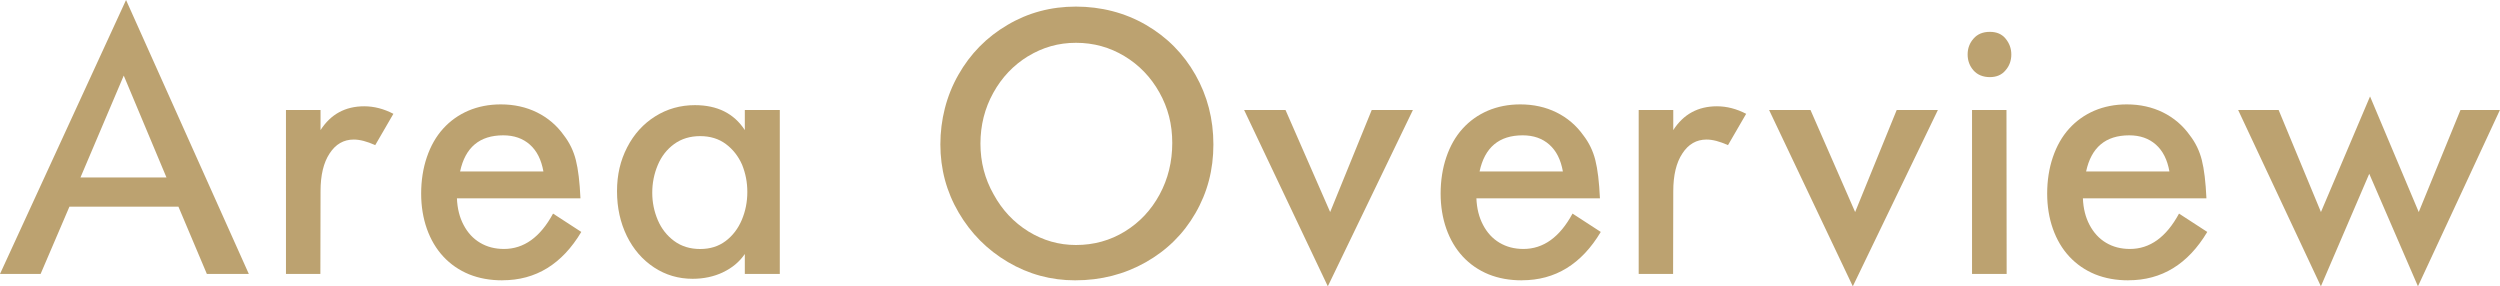
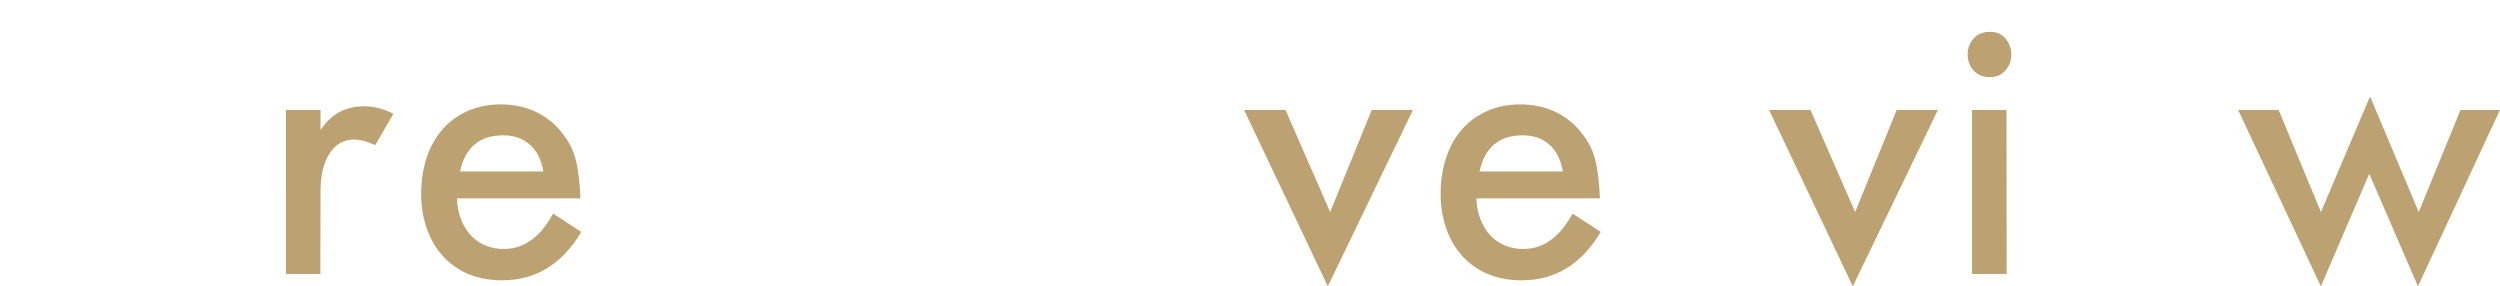
<svg xmlns="http://www.w3.org/2000/svg" id="_レイヤー_2" viewBox="0 0 568.26 65.08">
  <defs>
    <style>.cls-1{fill:#bca270;}</style>
  </defs>
  <g id="_レイヤー_1-2">
-     <path class="cls-1" d="M0,62.27L28.65,0l27.91,62.27h-9.54l-6.46-15.29H15.78l-6.55,15.29H0ZM18.28,40.34h19.56l-9.71-23.16-9.84,23.16Z" />
    <path class="cls-1" d="M64.99,25h7.87v4.57c2.31-3.6,5.62-5.41,9.93-5.41,2.23,0,4.44.57,6.63,1.71l-4.13,7.12c-1.88-.85-3.5-1.27-4.88-1.27-2.29,0-4.12,1.05-5.49,3.16-1.38,2.08-2.06,4.94-2.06,8.57l-.04,18.81h-7.82V25Z" />
    <path class="cls-1" d="M114.2,63.72c-2.78,0-5.3-.45-7.56-1.36-2.29-.94-4.24-2.29-5.87-4.04-1.63-1.76-2.87-3.86-3.74-6.31-.86-2.45-1.3-5.12-1.3-8.02s.43-5.75,1.3-8.28c.86-2.53,2.09-4.69,3.69-6.46,1.6-1.77,3.51-3.13,5.74-4.09,2.23-.95,4.69-1.43,7.38-1.43,3.02,0,5.76.61,8.22,1.82,2.46,1.22,4.5,2.95,6.11,5.21,1.29,1.67,2.2,3.55,2.72,5.62.53,2.08.88,4.98,1.05,8.7h-28.08c.09,2.29.59,4.31,1.52,6.06.92,1.76,2.17,3.11,3.74,4.04,1.57.94,3.38,1.41,5.43,1.41,4.54,0,8.26-2.68,11.16-8.04l6.42,4.17c-4.37,7.32-10.34,10.99-17.93,10.99ZM123.52,38.98c-.47-2.67-1.49-4.7-3.08-6.11s-3.6-2.11-6.06-2.11c-5.36,0-8.63,2.74-9.8,8.22h18.94Z" />
-     <path class="cls-1" d="M164.33,61.9c-2.08.98-4.38,1.47-6.9,1.47-3.22,0-6.15-.86-8.77-2.59-2.62-1.73-4.68-4.1-6.17-7.12-1.49-3.05-2.24-6.44-2.24-10.2s.77-6.99,2.31-9.98c1.54-2.99,3.66-5.33,6.37-7.03,2.71-1.7,5.72-2.55,9.03-2.55,5.1,0,8.88,1.89,11.34,5.67v-4.57h7.95v37.27h-7.95v-4.53c-1.23,1.79-2.89,3.17-4.97,4.15ZM153.24,32.74c-1.65,1.2-2.9,2.8-3.73,4.79-.84,1.99-1.25,4.09-1.25,6.28s.42,4.23,1.25,6.2c.83,1.96,2.08,3.55,3.73,4.77,1.66,1.22,3.63,1.82,5.91,1.82s4.19-.61,5.8-1.82c1.61-1.22,2.83-2.82,3.67-4.81.84-1.99,1.25-4.1,1.25-6.33s-.4-4.23-1.19-6.2c-.85-1.93-2.08-3.5-3.69-4.7-1.61-1.2-3.56-1.8-5.84-1.8s-4.26.6-5.91,1.8Z" />
-     <path class="cls-1" d="M260.47,5.65c4.78,2.77,8.53,6.55,11.25,11.34s4.09,10.07,4.09,15.84-1.36,10.93-4.09,15.64c-2.72,4.72-6.5,8.44-11.32,11.16s-10.16,4.09-16.02,4.09c-5.48,0-10.57-1.38-15.27-4.15s-8.44-6.53-11.21-11.27-4.15-9.9-4.15-15.47,1.36-11.04,4.09-15.82c2.72-4.8,6.45-8.58,11.16-11.34,4.69-2.78,9.87-4.17,15.56-4.17s11.13,1.38,15.91,4.15ZM233.69,12.77c-3.33,2.04-5.96,4.81-7.91,8.33s-2.92,7.37-2.92,11.56,1,8,2.99,11.51c1.93,3.55,4.57,6.36,7.91,8.44,3.34,2.05,6.94,3.08,10.81,3.08,4.07,0,7.78-1.03,11.12-3.08,3.34-2.05,5.97-4.85,7.89-8.39,1.92-3.54,2.88-7.46,2.88-11.73s-.97-7.98-2.92-11.47c-1.95-3.49-4.6-6.24-7.95-8.26s-7.02-3.03-11.01-3.03-7.55,1.02-10.88,3.05Z" />
    <path class="cls-1" d="M292.2,25l10.15,23.2,9.45-23.2h9.36l-19.34,40.08-19.03-40.08h9.4Z" />
    <path class="cls-1" d="M345.93,63.72c-2.78,0-5.3-.45-7.56-1.36-2.29-.94-4.24-2.29-5.87-4.04-1.63-1.76-2.87-3.86-3.74-6.31-.86-2.45-1.3-5.12-1.3-8.02s.43-5.75,1.3-8.28c.86-2.53,2.09-4.69,3.69-6.46,1.6-1.77,3.51-3.13,5.74-4.09,2.23-.95,4.69-1.43,7.38-1.43,3.02,0,5.76.61,8.22,1.82,2.46,1.22,4.5,2.95,6.11,5.21,1.29,1.67,2.2,3.55,2.72,5.62.53,2.08.88,4.98,1.05,8.7h-28.08c.09,2.29.59,4.31,1.52,6.06.92,1.76,2.17,3.11,3.74,4.04,1.57.94,3.38,1.41,5.43,1.41,4.54,0,8.26-2.68,11.16-8.04l6.42,4.17c-4.37,7.32-10.34,10.99-17.93,10.99ZM355.25,38.98c-.47-2.67-1.49-4.7-3.08-6.11s-3.6-2.11-6.06-2.11c-5.36,0-8.63,2.74-9.8,8.22h18.94Z" />
-     <path class="cls-1" d="M372.47,25h7.87v4.57c2.31-3.6,5.62-5.41,9.93-5.41,2.23,0,4.44.57,6.64,1.71l-4.13,7.12c-1.88-.85-3.5-1.27-4.88-1.27-2.29,0-4.12,1.05-5.49,3.16-1.38,2.08-2.07,4.94-2.07,8.57l-.04,18.81h-7.82V25Z" />
    <path class="cls-1" d="M411.53,25l10.15,23.2,9.45-23.2h9.36l-19.34,40.08-19.03-40.08h9.4Z" />
    <path class="cls-1" d="M455.88,8.79c.86,1.03,1.3,2.23,1.3,3.6s-.44,2.61-1.32,3.6c-.85,1.03-2.04,1.54-3.56,1.54s-2.82-.51-3.71-1.52c-.89-1.01-1.34-2.22-1.34-3.63s.45-2.58,1.34-3.6c.89-1.03,2.13-1.54,3.71-1.54s2.72.51,3.58,1.54ZM448.26,25h7.82l.04,37.27h-7.87V25Z" />
-     <path class="cls-1" d="M483.8,63.72c-2.78,0-5.3-.45-7.56-1.36-2.29-.94-4.24-2.29-5.87-4.04s-2.87-3.86-3.74-6.31c-.86-2.45-1.3-5.12-1.3-8.02s.43-5.75,1.3-8.28c.86-2.53,2.09-4.69,3.69-6.46,1.6-1.77,3.51-3.13,5.73-4.09,2.23-.95,4.69-1.43,7.38-1.43,3.02,0,5.76.61,8.22,1.82,2.46,1.22,4.5,2.95,6.11,5.21,1.29,1.67,2.2,3.55,2.72,5.62.53,2.08.88,4.98,1.05,8.7h-28.08c.09,2.29.59,4.31,1.52,6.06s2.17,3.11,3.74,4.04c1.57.94,3.38,1.41,5.43,1.41,4.54,0,8.26-2.68,11.16-8.04l6.42,4.17c-4.37,7.32-10.34,10.99-17.93,10.99ZM493.12,38.98c-.47-2.67-1.49-4.7-3.08-6.11s-3.6-2.11-6.06-2.11c-5.36,0-8.63,2.74-9.8,8.22h18.94Z" />
    <path class="cls-1" d="M517.94,25l9.62,23.2,11.16-26.28,11.07,26.28,9.49-23.2h8.96l-18.63,40.08-11.07-25.58-10.99,25.58-18.81-40.08h9.18Z" />
  </g>
</svg>